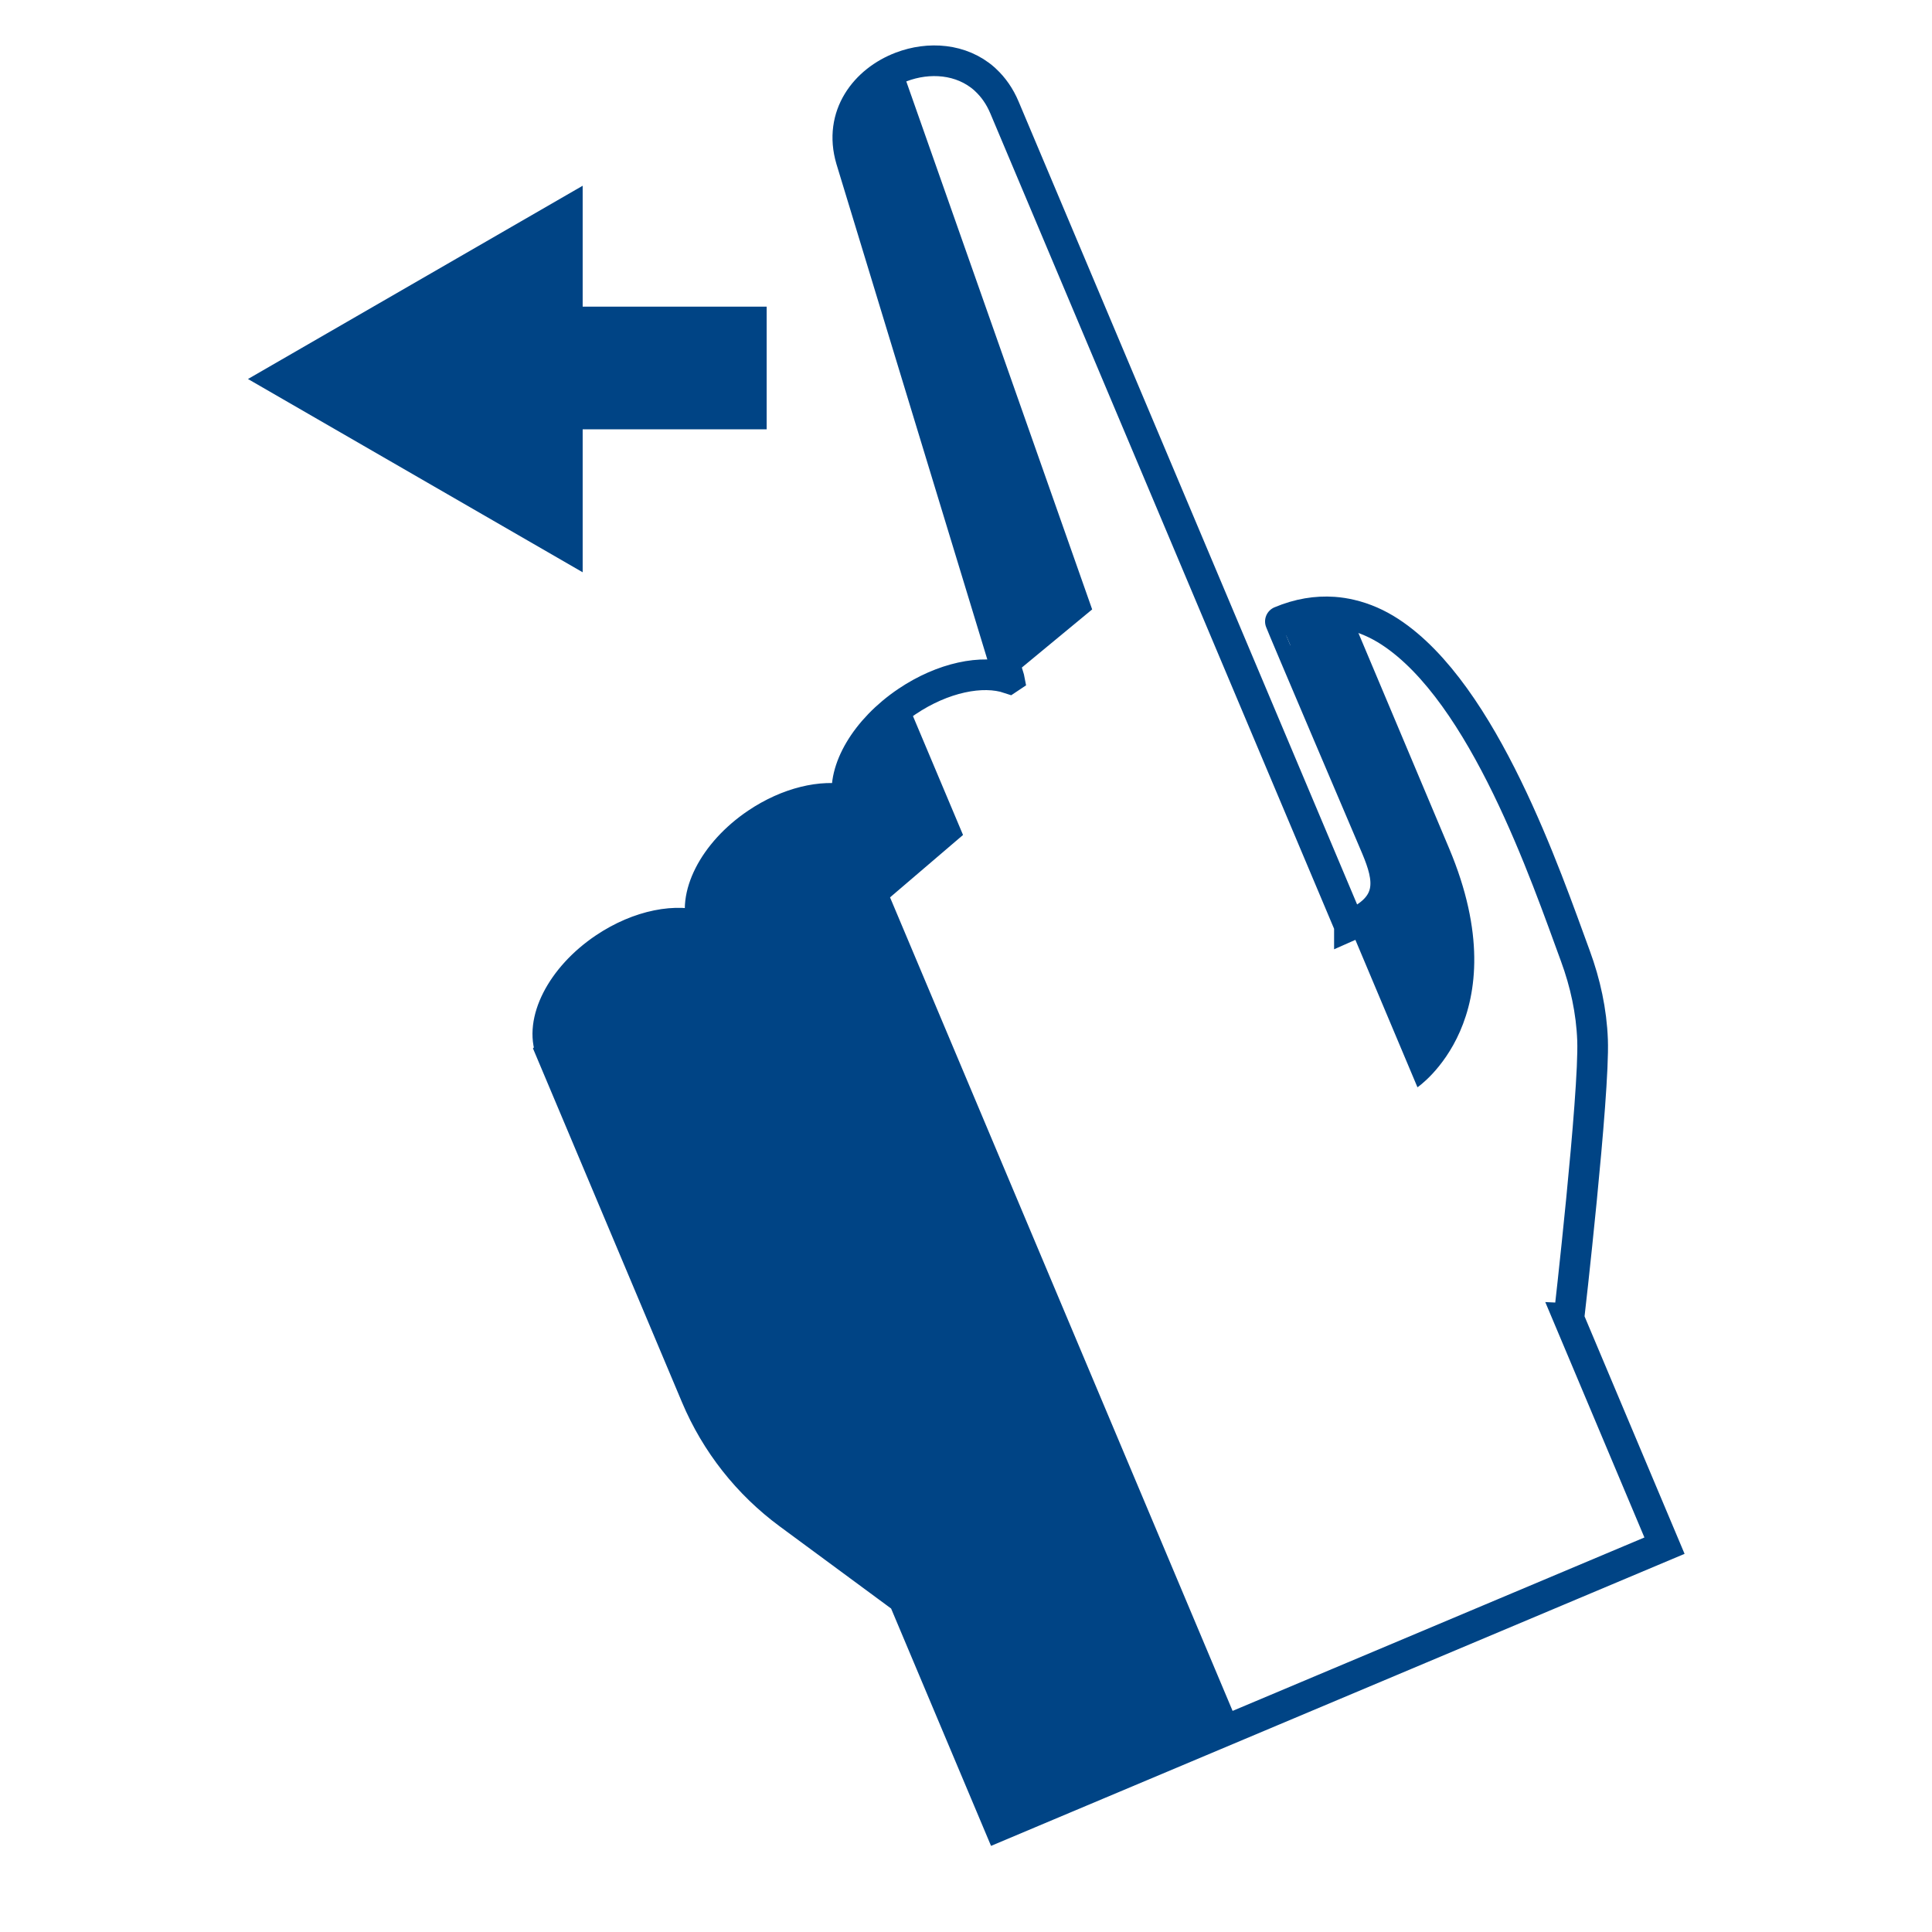
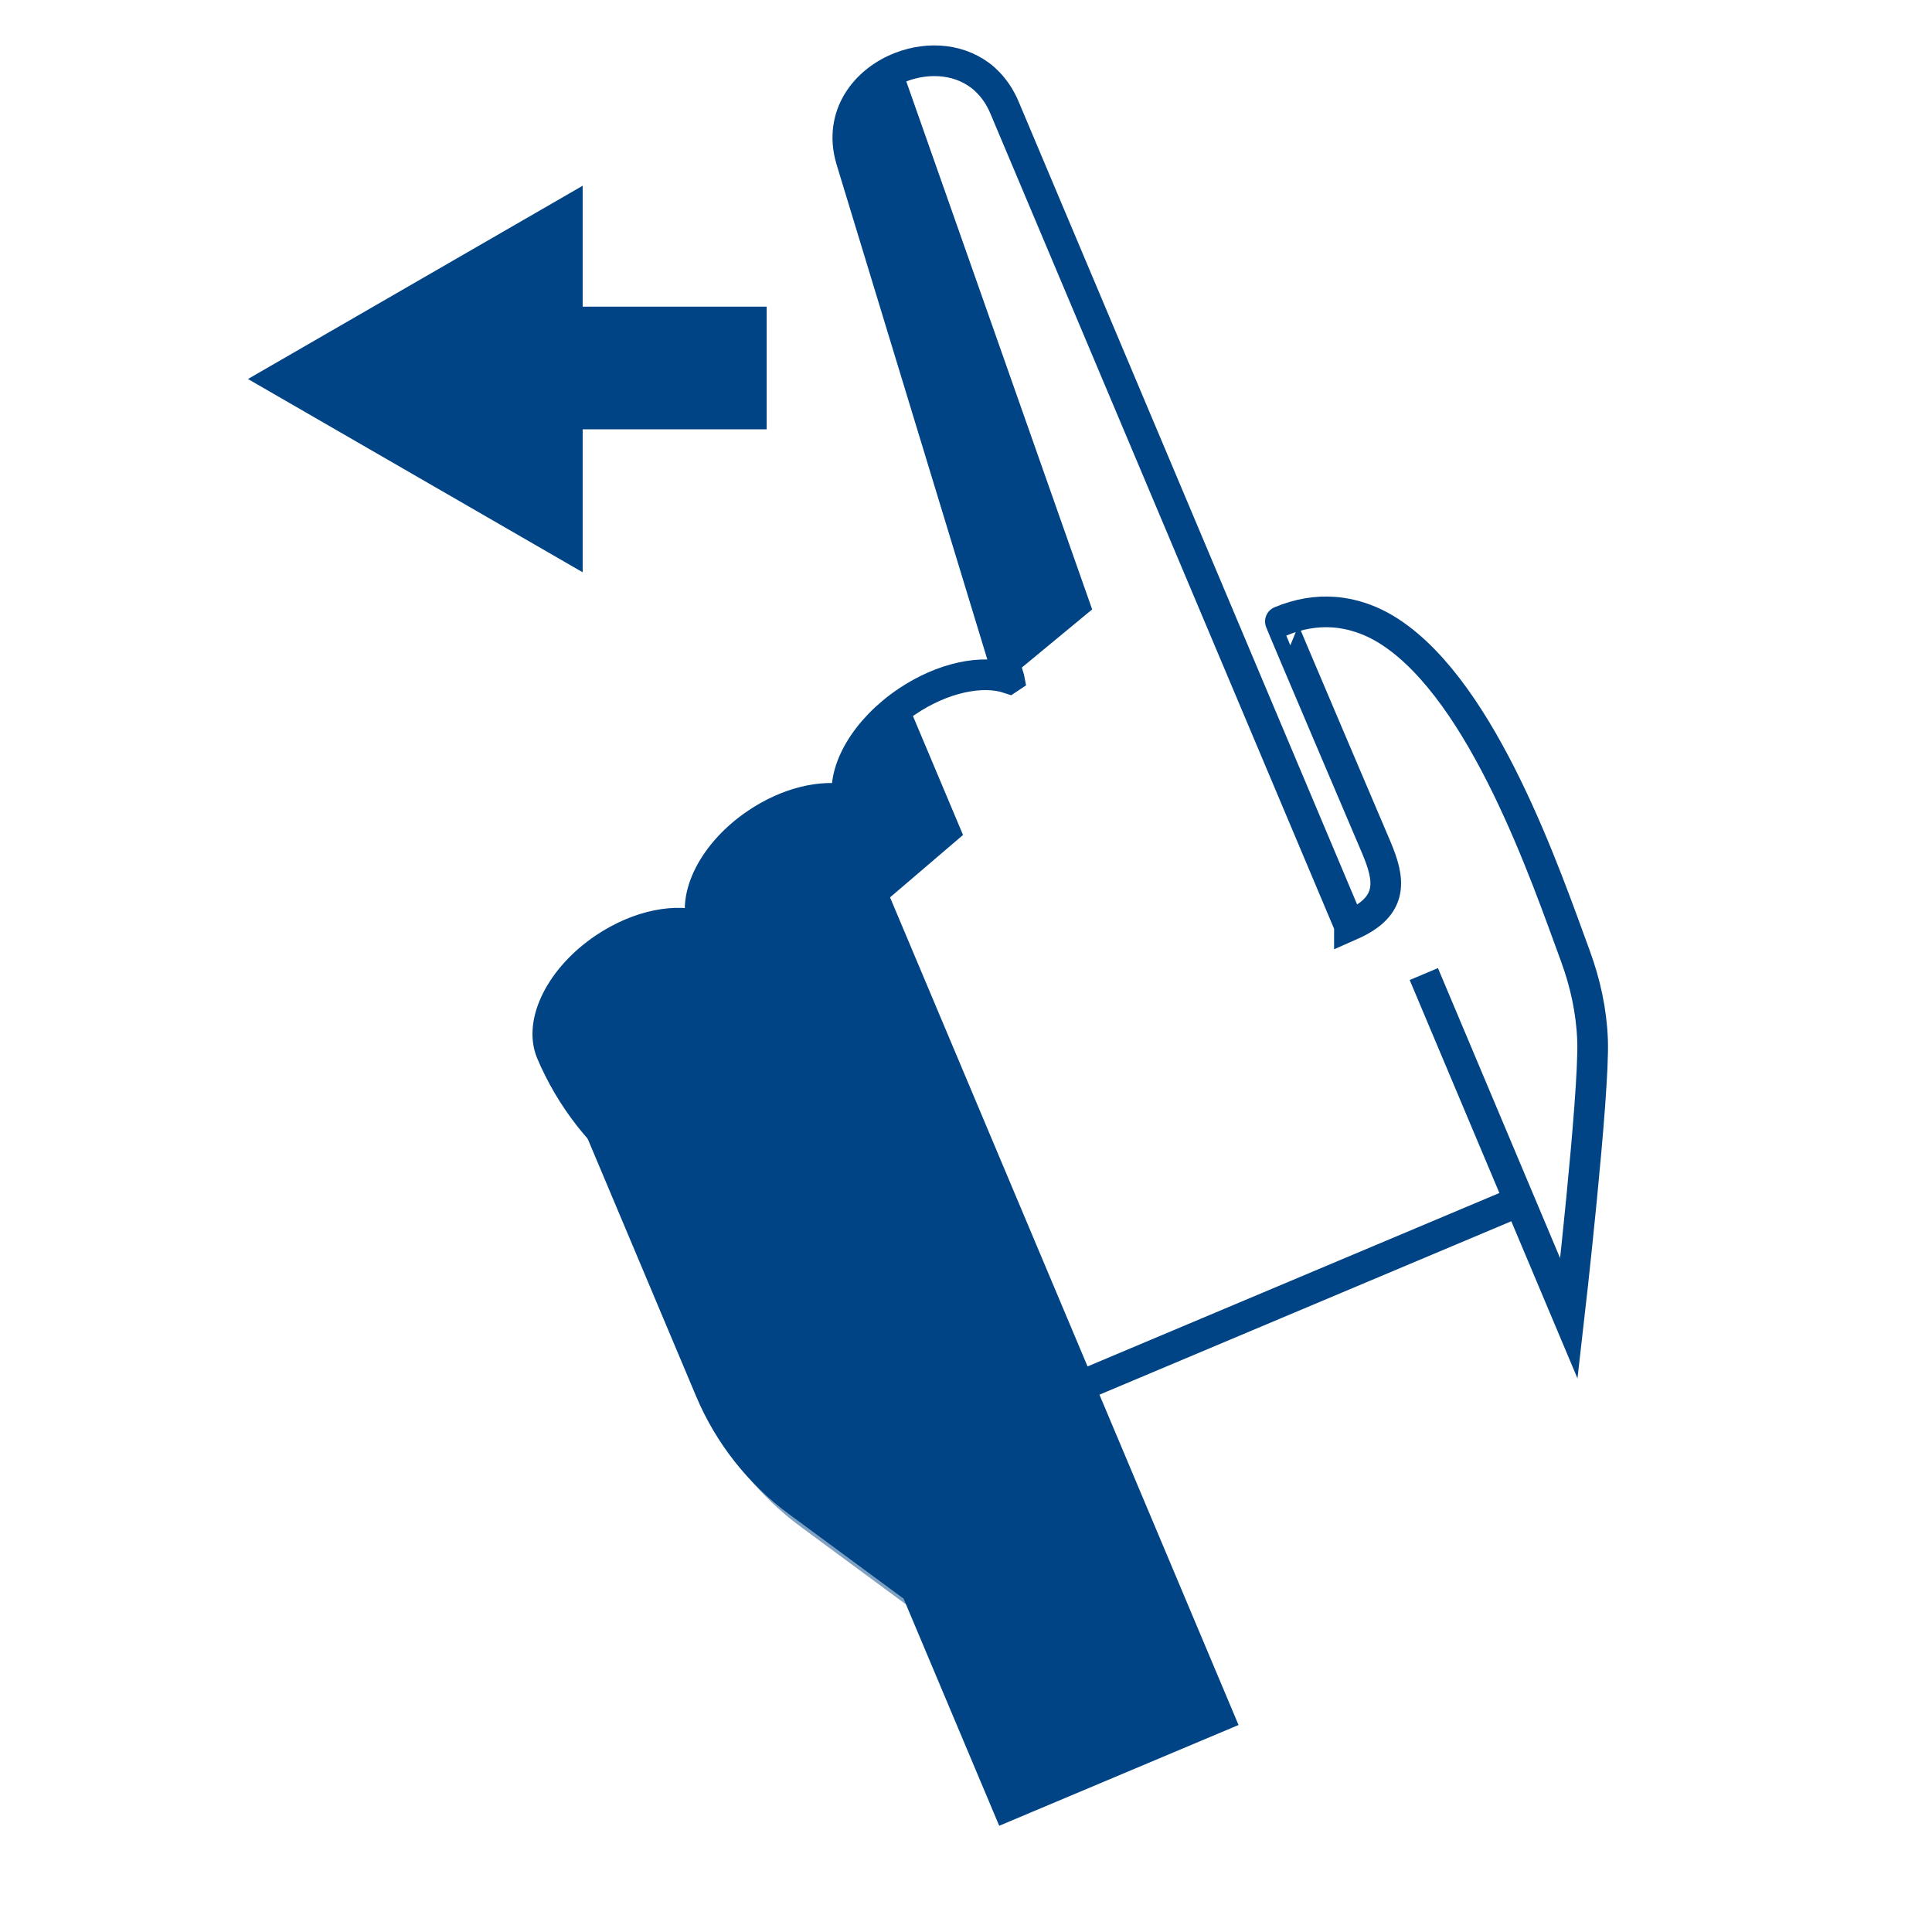
<svg xmlns="http://www.w3.org/2000/svg" viewBox="0 0 63 63">
  <defs>
    <style>.cls-1{isolation:isolate;}.cls-2{fill:#222221;}.cls-2,.cls-3{stroke:#004485;stroke-miterlimit:10;}.cls-4{fill:#004485;}.cls-3{fill:none;}.cls-5,.cls-6{mix-blend-mode:overlay;}.cls-6{opacity:.5;}</style>
  </defs>
  <g class="cls-1">
    <g id="Objects">
-       <path class="cls-3" d="M51.16,42.996s.838-7.315,.771-9.084c-.035-.936-.236-1.857-.559-2.736-.957-2.604-2.98-8.57-6.043-10.571-.404-.264-.834-.453-1.283-.558-.183-.043-.369-.073-.559-.086-.557-.039-1.138,.053-1.735,.304-.012,.005,3.128,7.372,3.128,7.372,.429,1.02,.615,1.914-.859,2.542l-.018,.008-0-.001L32.756,3.509c-.156-.373-.369-.67-.618-.901-.013-.012-.027-.025-.04-.038-.748-.659-1.81-.729-2.71-.387-1.167,.443-2.059,1.579-1.634,3.022,.004,.013,5.056,16.604,5.149,16.907l.001,.005-.003,.002c-.868-.291-2.158-.03-3.328,.759-1.352,.912-2.112,2.237-1.928,3.213-.833-.184-1.954,.073-2.97,.758-1.413,.953-2.133,2.402-1.737,3.386-.849-.307-2.099-.076-3.224,.679-1.416,.951-2.139,2.401-1.743,3.386l-.001,.001,1.081,2.565,.131,.312,.083,.197,3.435,8.158c.643,1.528,1.688,2.854,3.022,3.838l3.743,2.76,.008,.019,.954,2.266,2.156,5.121,1.004-.423,.071-.03,6.729-2.833,13.89-5.849-3.119-7.406Z" />
+       <path class="cls-3" d="M51.16,42.996s.838-7.315,.771-9.084c-.035-.936-.236-1.857-.559-2.736-.957-2.604-2.98-8.57-6.043-10.571-.404-.264-.834-.453-1.283-.558-.183-.043-.369-.073-.559-.086-.557-.039-1.138,.053-1.735,.304-.012,.005,3.128,7.372,3.128,7.372,.429,1.02,.615,1.914-.859,2.542l-.018,.008-0-.001L32.756,3.509c-.156-.373-.369-.67-.618-.901-.013-.012-.027-.025-.04-.038-.748-.659-1.81-.729-2.71-.387-1.167,.443-2.059,1.579-1.634,3.022,.004,.013,5.056,16.604,5.149,16.907l.001,.005-.003,.002c-.868-.291-2.158-.03-3.328,.759-1.352,.912-2.112,2.237-1.928,3.213-.833-.184-1.954,.073-2.97,.758-1.413,.953-2.133,2.402-1.737,3.386-.849-.307-2.099-.076-3.224,.679-1.416,.951-2.139,2.401-1.743,3.386c.643,1.528,1.688,2.854,3.022,3.838l3.743,2.76,.008,.019,.954,2.266,2.156,5.121,1.004-.423,.071-.03,6.729-2.833,13.89-5.849-3.119-7.406Z" />
      <g class="cls-5">
-         <path class="cls-4" d="M46.222,35.456l-2.188-5.196-.013-.081c1.474-.629,1.289-1.522,.859-2.542,0,0-3.14-7.367-3.128-7.372,.597-.251,1.178-.343,1.735-.304,.19,.013,.376,.044,.559,.086l3.208,7.617c2.325,5.521-1.032,7.791-1.032,7.791Z" />
-       </g>
+         </g>
      <g class="cls-5">
        <path class="cls-4" d="M32.902,22.113c-.092-.303-5.145-16.895-5.149-16.907-.425-1.444,.467-2.579,1.634-3.022l6.227,17.688-2.712,2.242Z" />
      </g>
      <g class="cls-6">
        <path class="cls-2" d="M30.15,52.131l.008,.019-3.743-2.76c-1.335-.984-2.378-2.31-3.022-3.838l-.008-.019c.643,1.528,1.688,2.854,3.022,3.838l3.743,2.76Z" />
      </g>
      <g class="cls-5">
        <path class="cls-4" d="M17.971,34.3c-.396-.985,.326-2.435,1.742-3.385,1.125-.755,2.375-.986,3.224-.679-.396-.984,.324-2.433,1.737-3.386,1.016-.685,2.137-.942,2.97-.758-.184-.976,.576-2.301,1.928-3.213l1.831,4.348-2.38,2.035,11.364,26.988-6.729,2.833-.071,.03-1.004,.423-2.156-5.121-.954-2.266-.008-.019-3.743-2.76c-1.334-.984-2.378-2.31-3.022-3.838l-3.435-8.158-.083-.197-.131-.312-1.081-2.565,.001-.001Z" />
      </g>
      <polygon class="cls-4" points="25 10 19 10 19 6.057 8.086 12.359 19 18.661 19 14 25 14 25 10" />
    </g>
  </g>
</svg>